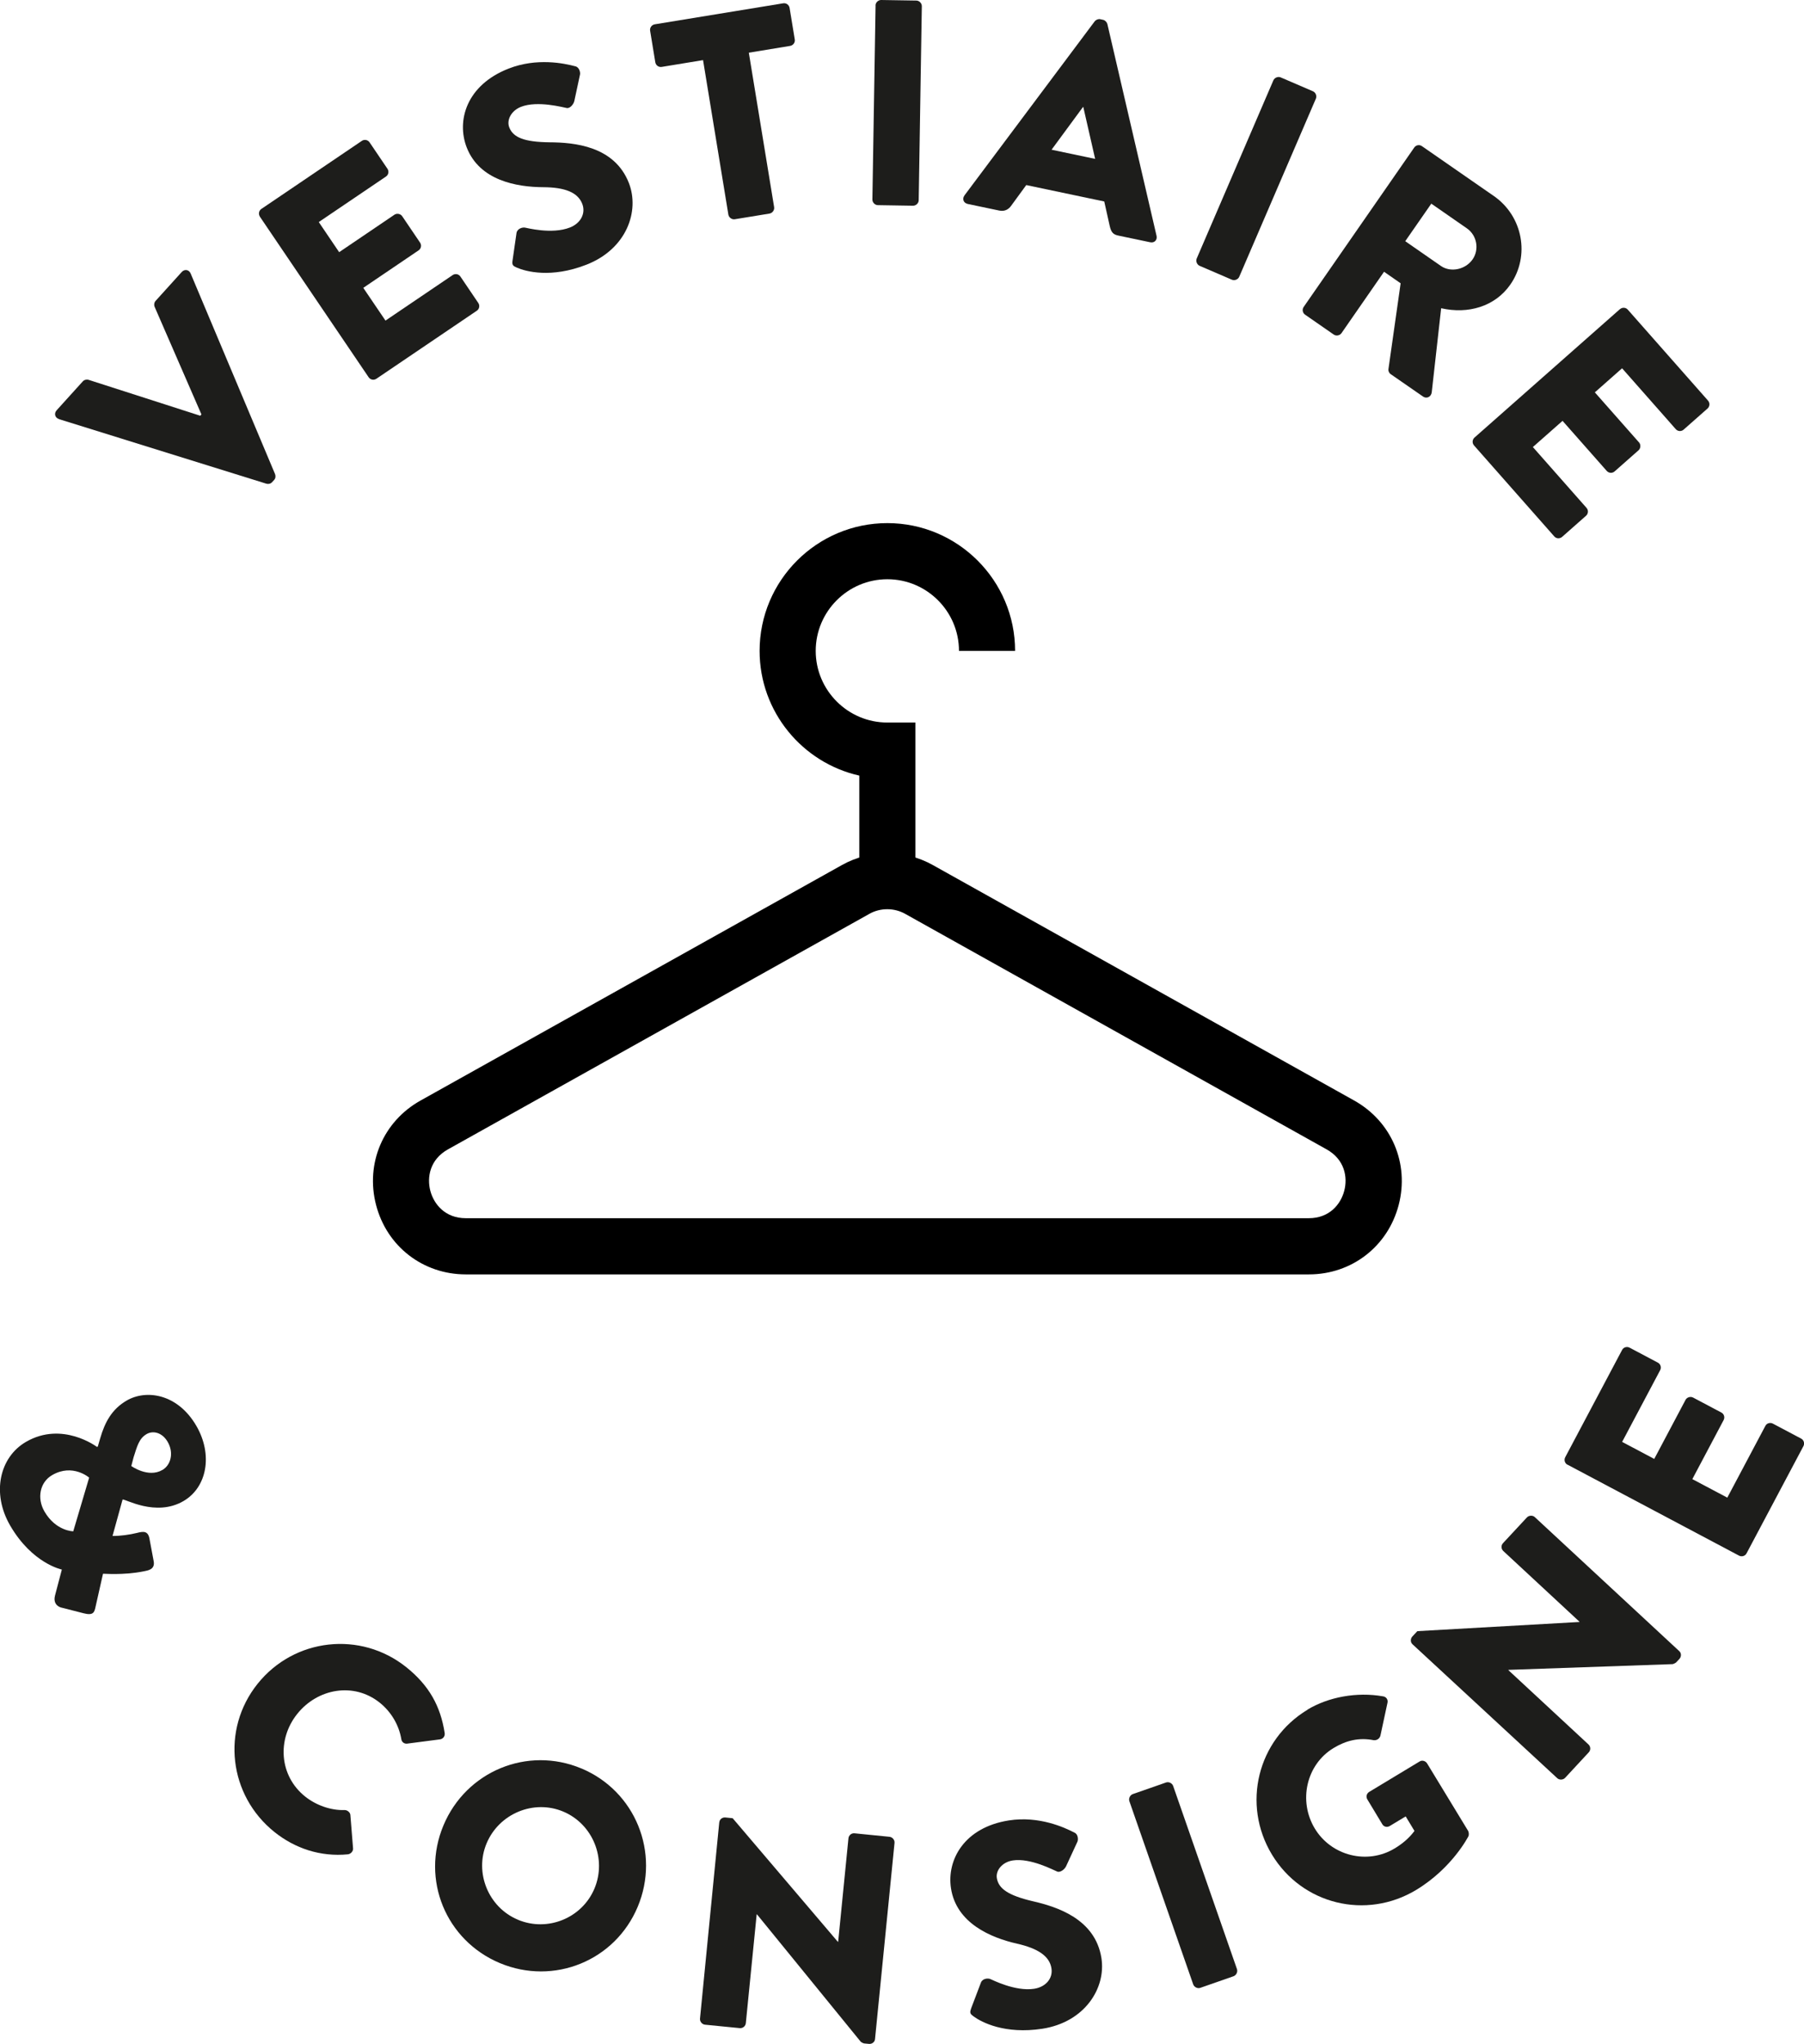
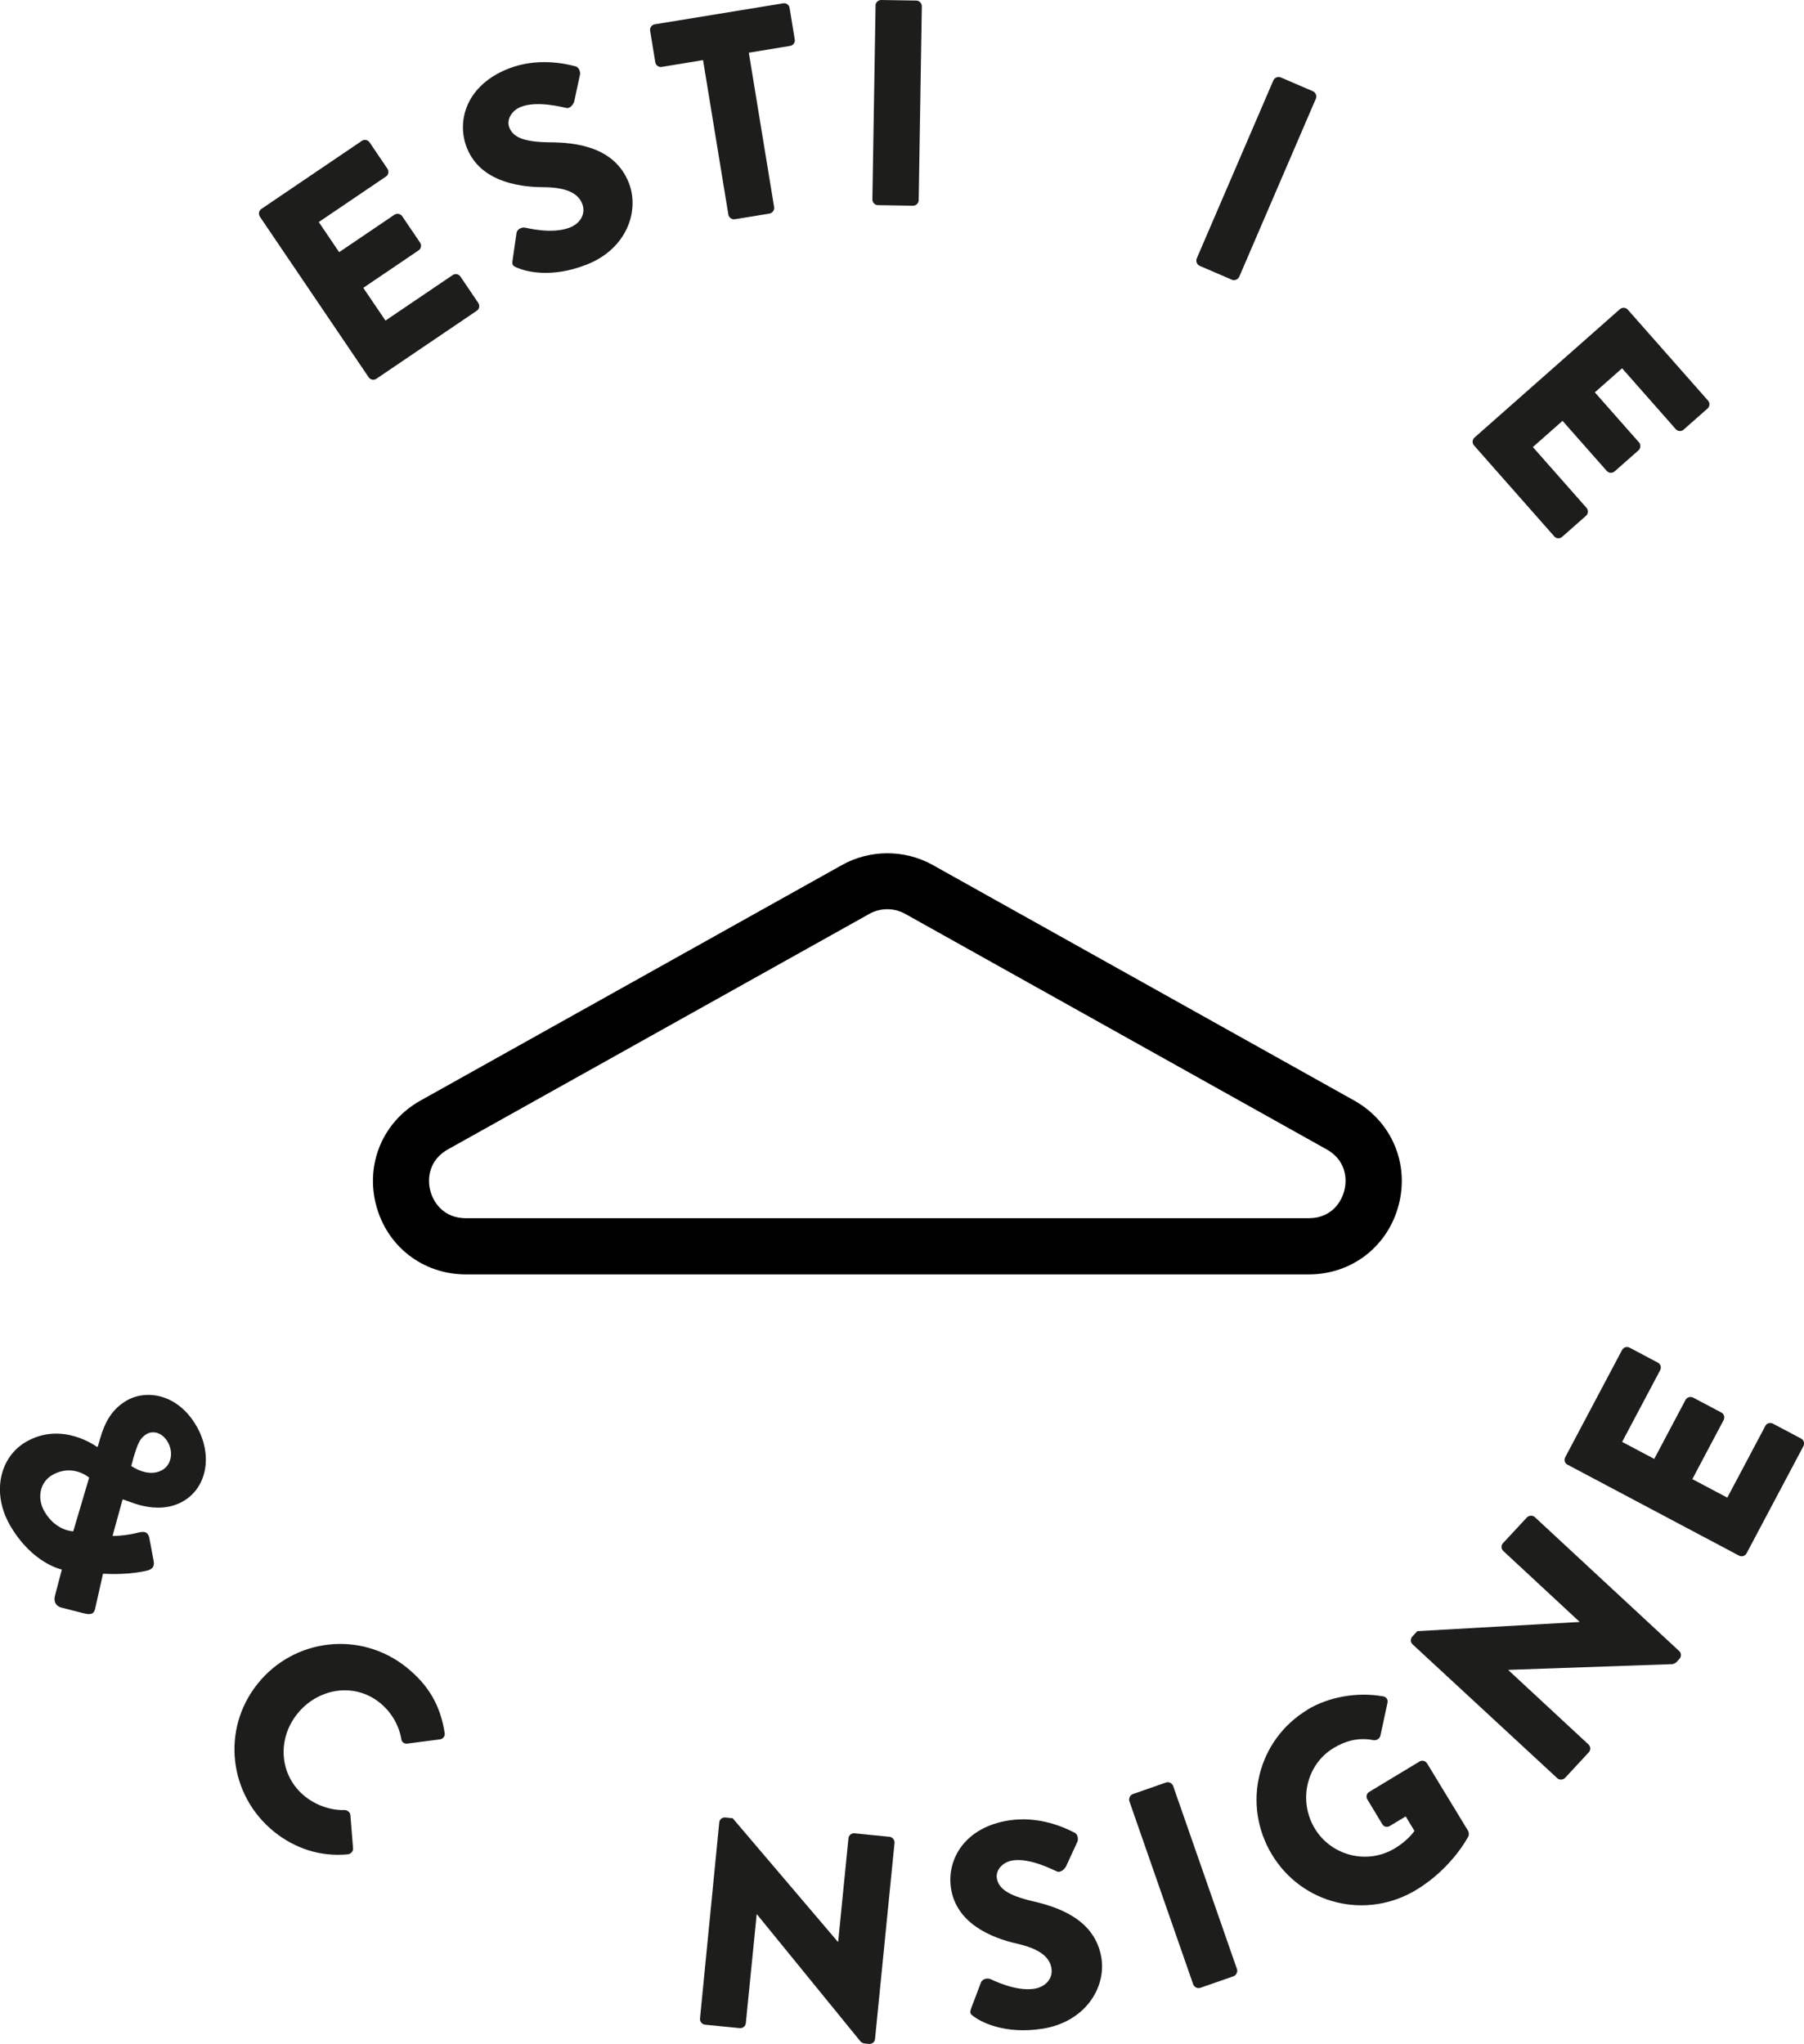
<svg xmlns="http://www.w3.org/2000/svg" id="Calque_2" data-name="Calque 2" viewBox="0 0 289.36 327.75">
  <defs>
    <style>
      .cls-1 {
        fill: #1d1d1b;
      }

      .cls-1, .cls-2 {
        stroke-width: 0px;
      }

      .cls-2 {
        fill: #000;
      }
    </style>
  </defs>
  <g id="Calque_1-2" data-name="Calque 1">
    <g>
      <g>
-         <path class="cls-1" d="M9.46,67.2c-.64-.2-.84-.89-.37-1.41l4.19-4.63c.25-.28.68-.33.92-.25l17.92,5.76.19-.21-7.51-17.26c-.11-.23-.1-.66.15-.94l4.19-4.63c.47-.52,1.18-.39,1.44.23l13.54,32.17c.11.29.1.66-.15.94l-.32.35c-.25.28-.62.33-.92.25l-33.29-10.36Z" />
        <path class="cls-1" d="M41.69,34.74c-.26-.39-.19-.95.24-1.24l16.11-10.91c.43-.29.98-.15,1.24.24l2.87,4.24c.26.39.19.95-.24,1.24l-10.78,7.3,3.27,4.83,8.87-6.01c.39-.26.98-.15,1.24.24l2.87,4.24c.29.43.15.98-.24,1.24l-8.87,6.01,3.56,5.25,10.78-7.3c.43-.29.98-.15,1.24.24l2.87,4.24c.26.39.19.95-.24,1.24l-16.11,10.91c-.43.29-.98.15-1.24-.24l-17.45-25.76Z" />
        <path class="cls-1" d="M82.21,41.79l.64-4.44c.13-.71.99-.94,1.39-.84.21.02,4.27,1.11,7.16-.02,1.75-.68,2.59-2.28,1.99-3.81-.72-1.84-2.8-2.64-6.24-2.66-4.35-.02-10.22-1.1-12.28-6.35-1.69-4.33-.04-10.03,6.71-12.67,4.55-1.78,8.96-.83,10.65-.38.65.1.87.92.81,1.3l-.91,4.24c-.12.6-.75,1.3-1.27,1.15-.48-.07-4.62-1.22-7.29-.18-1.58.62-2.35,2.13-1.88,3.31.63,1.62,2.43,2.33,6.43,2.38,3.95.02,10.42.57,12.75,6.52,1.76,4.51-.35,10.58-6.79,13.1-5.69,2.23-9.77,1.09-11.17.48-.61-.27-.81-.39-.7-1.14Z" />
        <path class="cls-1" d="M112.77,9.64l-6.63,1.09c-.51.08-.95-.27-1.03-.74l-.83-5.06c-.08-.46.23-.94.74-1.03l20.6-3.37c.51-.08.95.27,1.03.74l.83,5.06c.08.46-.23.94-.74,1.03l-6.63,1.09,4.06,24.77c.08.46-.27.95-.74,1.03l-5.57.91c-.46.08-.95-.27-1.03-.74l-4.06-24.77Z" />
        <path class="cls-1" d="M140.43.88c0-.47.44-.89.91-.88l5.64.09c.47,0,.89.44.88.91l-.5,31.11c0,.47-.44.89-.91.88l-5.64-.09c-.47,0-.89-.44-.88-.91l.51-31.11Z" />
-         <path class="cls-1" d="M154.69,31.35l20.9-27.93c.2-.25.57-.41.89-.34l.46.1c.32.07.6.37.68.67l7.89,33.97c.15.66-.34,1.18-1.03,1.03l-5.1-1.07c-.83-.17-1.14-.53-1.37-1.49l-.89-3.98-12.51-2.63-2.43,3.33c-.35.5-.97.95-1.89.76l-5.06-1.06c-.69-.15-.93-.82-.53-1.36ZM175.66,25.48l-1.9-8.32h-.05s-5.04,6.85-5.04,6.85l6.99,1.47Z" />
        <path class="cls-1" d="M204.25,12.88c.19-.43.74-.65,1.17-.47l5.18,2.23c.43.19.65.74.47,1.17l-12.3,28.58c-.19.43-.74.65-1.17.47l-5.18-2.23c-.43-.19-.65-.74-.47-1.17l12.3-28.58Z" />
-         <path class="cls-1" d="M226.84,23.66c.27-.39.82-.52,1.24-.22l11.55,8.01c4.63,3.22,5.82,9.59,2.63,14.18-2.47,3.55-6.8,4.78-11.1,3.8l-1.51,13.48c-.08.69-.78,1.12-1.43.66l-5.14-3.56c-.31-.21-.41-.57-.38-.78l1.96-13.8-2.66-1.85-6.83,9.85c-.27.39-.86.49-1.24.22l-4.6-3.19c-.42-.29-.49-.86-.22-1.24l17.74-25.57ZM231.12,42.65c1.58,1.1,3.95.57,5.08-1.05,1.12-1.62.68-3.87-.9-4.97l-5.72-3.97-4.18,6.02,5.72,3.97Z" />
        <path class="cls-1" d="M259.84,49.58c.35-.31.92-.31,1.26.08l12.87,14.59c.34.39.27.95-.08,1.26l-3.84,3.39c-.35.31-.92.31-1.26-.08l-8.61-9.76-4.37,3.86,7.09,8.03c.31.35.27.95-.08,1.26l-3.84,3.39c-.39.34-.95.27-1.26-.08l-7.09-8.03-4.76,4.2,8.61,9.76c.34.39.27.95-.08,1.26l-3.84,3.39c-.35.31-.92.31-1.26-.08l-12.87-14.59c-.34-.39-.27-.95.08-1.26l23.32-20.59Z" />
      </g>
      <g>
        <path class="cls-1" d="M15.57,232.04l.12-.07.38-1.31c.76-2.62,1.89-4.69,4.25-6.06,3.09-1.8,8.14-1.15,11.17,4.05,2.69,4.63,1.72,9.87-2.06,12.07-4.47,2.6-9.44-.43-9.77-.24l-1.61,5.83c1.16.03,2.77-.2,3.91-.48.99-.25,1.79-.39,2.02.95l.67,3.58c.26,1.37-.98,1.49-1.56,1.62-3.41.68-6.49.35-6.57.4l-1.2,5.32c-.18.81-.31,1.43-1.92,1.01l-3.64-.93c-.73-.23-1.21-.87-.94-1.9l1.1-4.18s-4.73-.94-8.28-7.04c-3.03-5.2-1.71-10.97,2.52-13.43,5.85-3.4,11.4.81,11.4.81ZM7.13,242.39c1.84,3.17,4.62,3.18,4.62,3.18l2.55-8.61s-2.65-2.32-5.94-.4c-1.95,1.13-2.48,3.67-1.23,5.83ZM26.04,235.74c1.38-.8,1.87-2.77.85-4.52-.87-1.5-2.33-1.85-3.38-1.24-1.22.71-1.52,1.97-2.08,3.71l-.37,1.41s2.71,1.96,4.99.63Z" />
        <path class="cls-1" d="M65.17,267.36c3.67,2.94,5.48,6.25,6.15,10.52.1.56-.26,1-.79,1.06l-5.24.68c-.46.05-.87-.27-.92-.73-.39-2.3-1.66-4.4-3.46-5.84-4.15-3.32-9.96-2.3-13.24,1.81-3.26,4.08-2.88,9.92,1.27,13.24,1.73,1.38,4.1,2.25,6.33,2.17.43-.01.91.37.93.8l.43,5.34c.05.46-.37.91-.83.96-4.43.43-8.5-.96-11.77-3.57-7.34-5.87-8.59-16.44-2.71-23.78s16.51-8.53,23.85-2.66Z" />
-         <path class="cls-1" d="M93.24,283.59c8.67,3.63,12.68,13.52,9.05,22.19-3.63,8.67-13.46,12.66-22.12,9.03s-12.68-13.41-9.04-22.08c3.63-8.67,13.45-12.76,22.12-9.13ZM83.07,307.86c4.77,2,10.3-.27,12.28-5,2-4.77-.25-10.35-5.02-12.35-4.73-1.98-10.28.33-12.28,5.1-1.98,4.72.29,10.26,5.01,12.24Z" />
        <path class="cls-1" d="M115.38,292.21c.05-.47.5-.8.97-.75l1.17.12,16.87,19.82h.05s1.65-16.6,1.65-16.6c.05-.47.46-.85.98-.8l5.61.56c.47.05.85.51.8.98l-3.13,31.48c-.05.47-.5.8-.97.75l-.75-.07c-.14-.01-.5-.19-.58-.29l-16.63-20.41h-.05s-1.74,17.44-1.74,17.44c-.05.47-.46.85-.98.8l-5.57-.55c-.47-.05-.85-.51-.8-.98l3.09-31.48Z" />
        <path class="cls-1" d="M155.76,322.1l1.59-4.19c.28-.66,1.18-.71,1.54-.52.2.06,3.92,2.01,6.99,1.54,1.86-.29,3.03-1.66,2.77-3.28-.3-1.95-2.16-3.19-5.51-3.95-4.24-.96-9.74-3.3-10.6-8.87-.71-4.6,2.15-9.79,9.3-10.9,4.83-.75,8.93,1.14,10.48,1.95.61.24.64,1.09.51,1.44l-1.82,3.94c-.25.56-1.02,1.11-1.49.85-.45-.17-4.24-2.2-7.07-1.76-1.67.26-2.75,1.57-2.56,2.82.27,1.72,1.86,2.8,5.76,3.72,3.85.88,10.04,2.82,11.02,9.14.74,4.78-2.65,10.25-9.48,11.31-6.04.93-9.77-1.06-11-1.96-.54-.39-.7-.56-.43-1.26Z" />
        <path class="cls-1" d="M181.15,288.85c-.15-.44.11-.98.55-1.14l5.33-1.86c.44-.16.98.11,1.14.55l10.24,29.38c.15.44-.11.98-.55,1.14l-5.33,1.86c-.44.16-.98-.11-1.14-.55l-10.24-29.38Z" />
        <path class="cls-1" d="M209.71,274.17c3.38-2.04,7.93-2.87,12.1-2.14.53.06.86.52.74,1.04l-1.14,5.3c-.15.48-.59.74-1.06.7-2.38-.48-4.47.06-6.44,1.25-4.39,2.65-5.69,8.49-3.02,12.91,2.65,4.39,8.42,5.84,12.8,3.2,1.17-.7,2.28-1.59,3.19-2.81l-1.41-2.33-2.54,1.53c-.44.27-.96.14-1.2-.26l-2.4-3.98c-.27-.44-.14-.96.3-1.23l8.09-4.88c.4-.24.94-.08,1.19.33l6.57,10.8c.12.2.16.62.07.84,0,0-2.57,5.12-8.4,8.64-8.01,4.83-18.28,2.36-23.14-5.68-4.86-8.05-2.31-18.37,5.7-23.21Z" />
        <path class="cls-1" d="M226.55,263.67c-.34-.32-.33-.89-.01-1.23l.8-.86,25.99-1.47.03-.03-12.23-11.35c-.34-.32-.4-.88-.05-1.26l3.84-4.13c.32-.34.92-.37,1.26-.05l23.19,21.51c.34.32.33.88.01,1.23l-.51.55c-.1.1-.46.28-.59.29l-26.31.92-.03.04,12.85,11.92c.34.32.4.88.05,1.26l-3.8,4.1c-.32.34-.92.37-1.26.05l-23.22-21.48Z" />
        <path class="cls-1" d="M251.43,234.9c-.42-.22-.61-.75-.37-1.21l9.12-17.2c.24-.46.79-.59,1.21-.37l4.53,2.4c.42.22.61.75.37,1.21l-6.1,11.5,5.15,2.73,5.02-9.47c.22-.42.79-.59,1.21-.37l4.53,2.4c.46.24.59.79.37,1.21l-5.02,9.47,5.61,2.97,6.1-11.5c.24-.46.79-.59,1.21-.37l4.53,2.4c.42.22.61.75.37,1.21l-9.12,17.19c-.24.46-.79.59-1.21.37l-27.5-14.58Z" />
      </g>
      <g>
        <path class="cls-2" d="M209.93,204.37H74.73c-6.89,0-12.68-4.48-14.41-11.14-1.73-6.66,1.14-13.4,7.15-16.75l67.6-37.77c4.48-2.5,10.05-2.5,14.53,0l67.6,37.77c6.01,3.36,8.88,10.09,7.15,16.75-1.74,6.66-7.53,11.14-14.41,11.14ZM139.45,146.55l-67.6,37.77c-2.93,1.64-3.38,4.5-2.83,6.63.56,2.13,2.35,4.41,5.7,4.41h135.2c3.36,0,5.15-2.28,5.7-4.41.56-2.13.1-4.99-2.83-6.63l-67.6-37.77c-1.77-.99-3.98-.99-5.75,0Z" />
-         <path class="cls-2" d="M146.83,141.3h-9v-16.92c-9.14-2.06-15.99-10.24-15.99-20,0-11.3,9.19-20.49,20.49-20.49s20.49,9.19,20.49,20.49h-9c0-6.34-5.16-11.49-11.49-11.49s-11.49,5.16-11.49,11.49,5.16,11.49,11.49,11.49h4.5v25.42Z" />
      </g>
    </g>
  </g>
</svg>